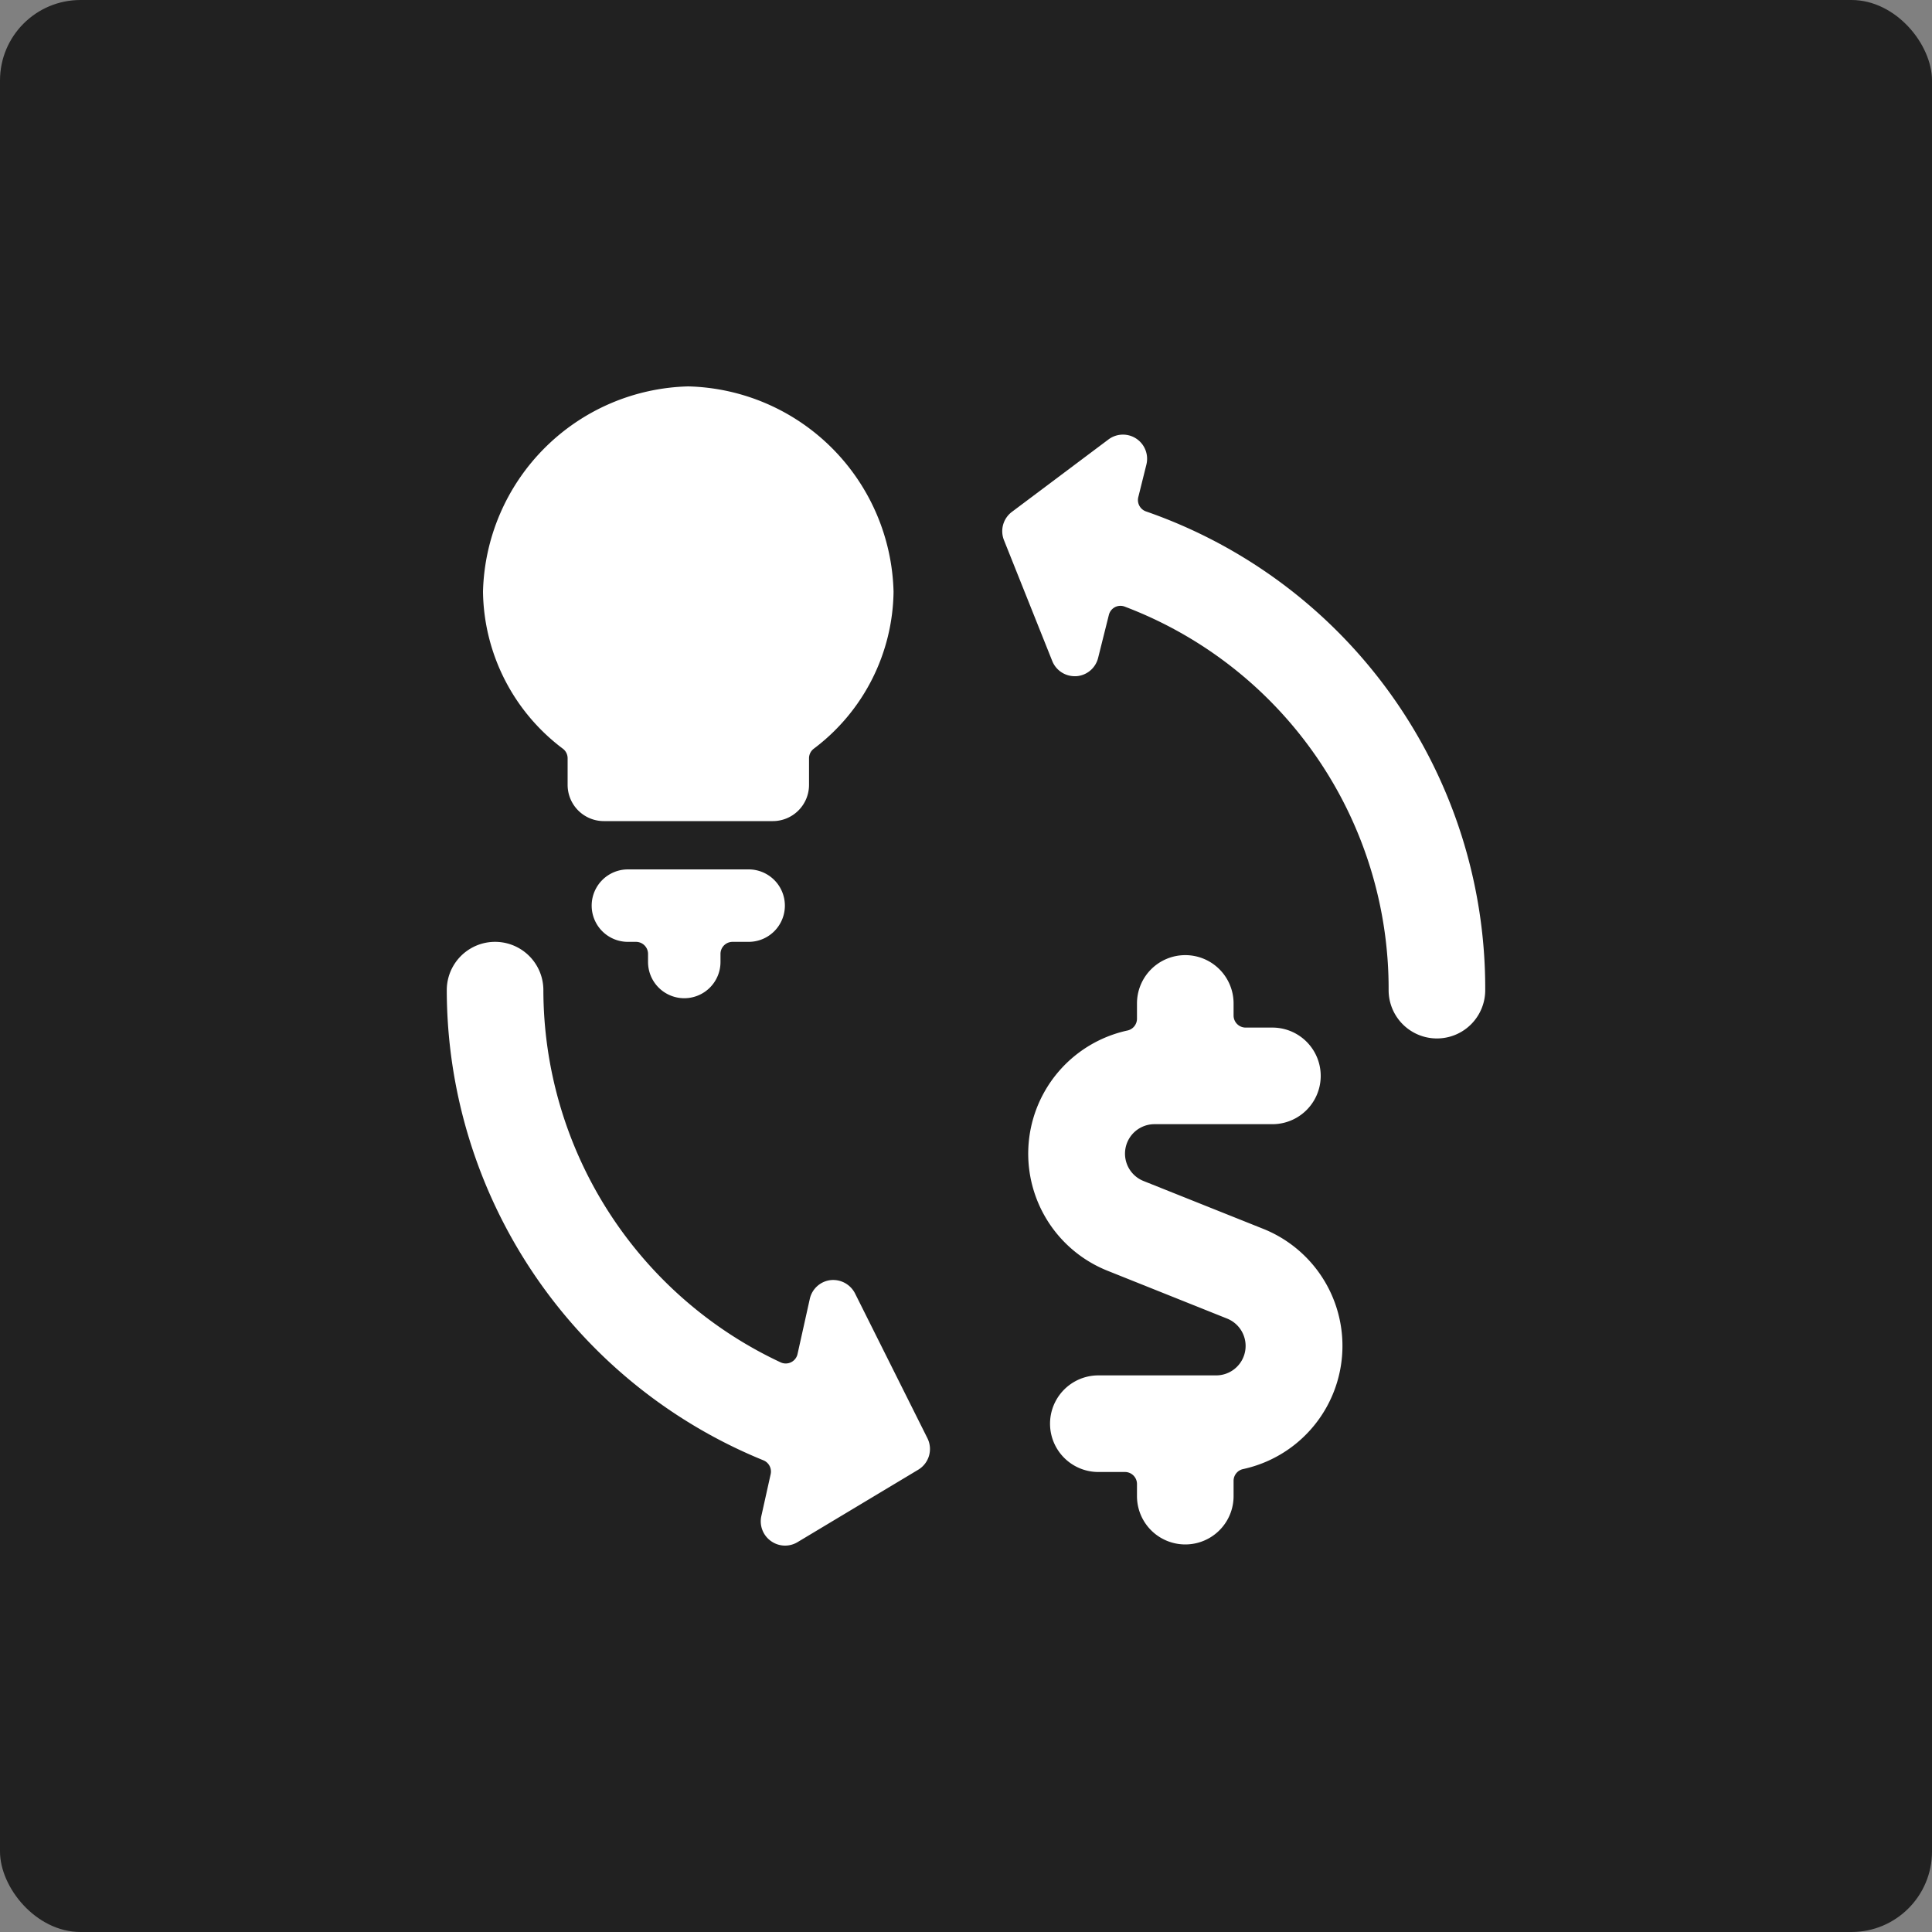
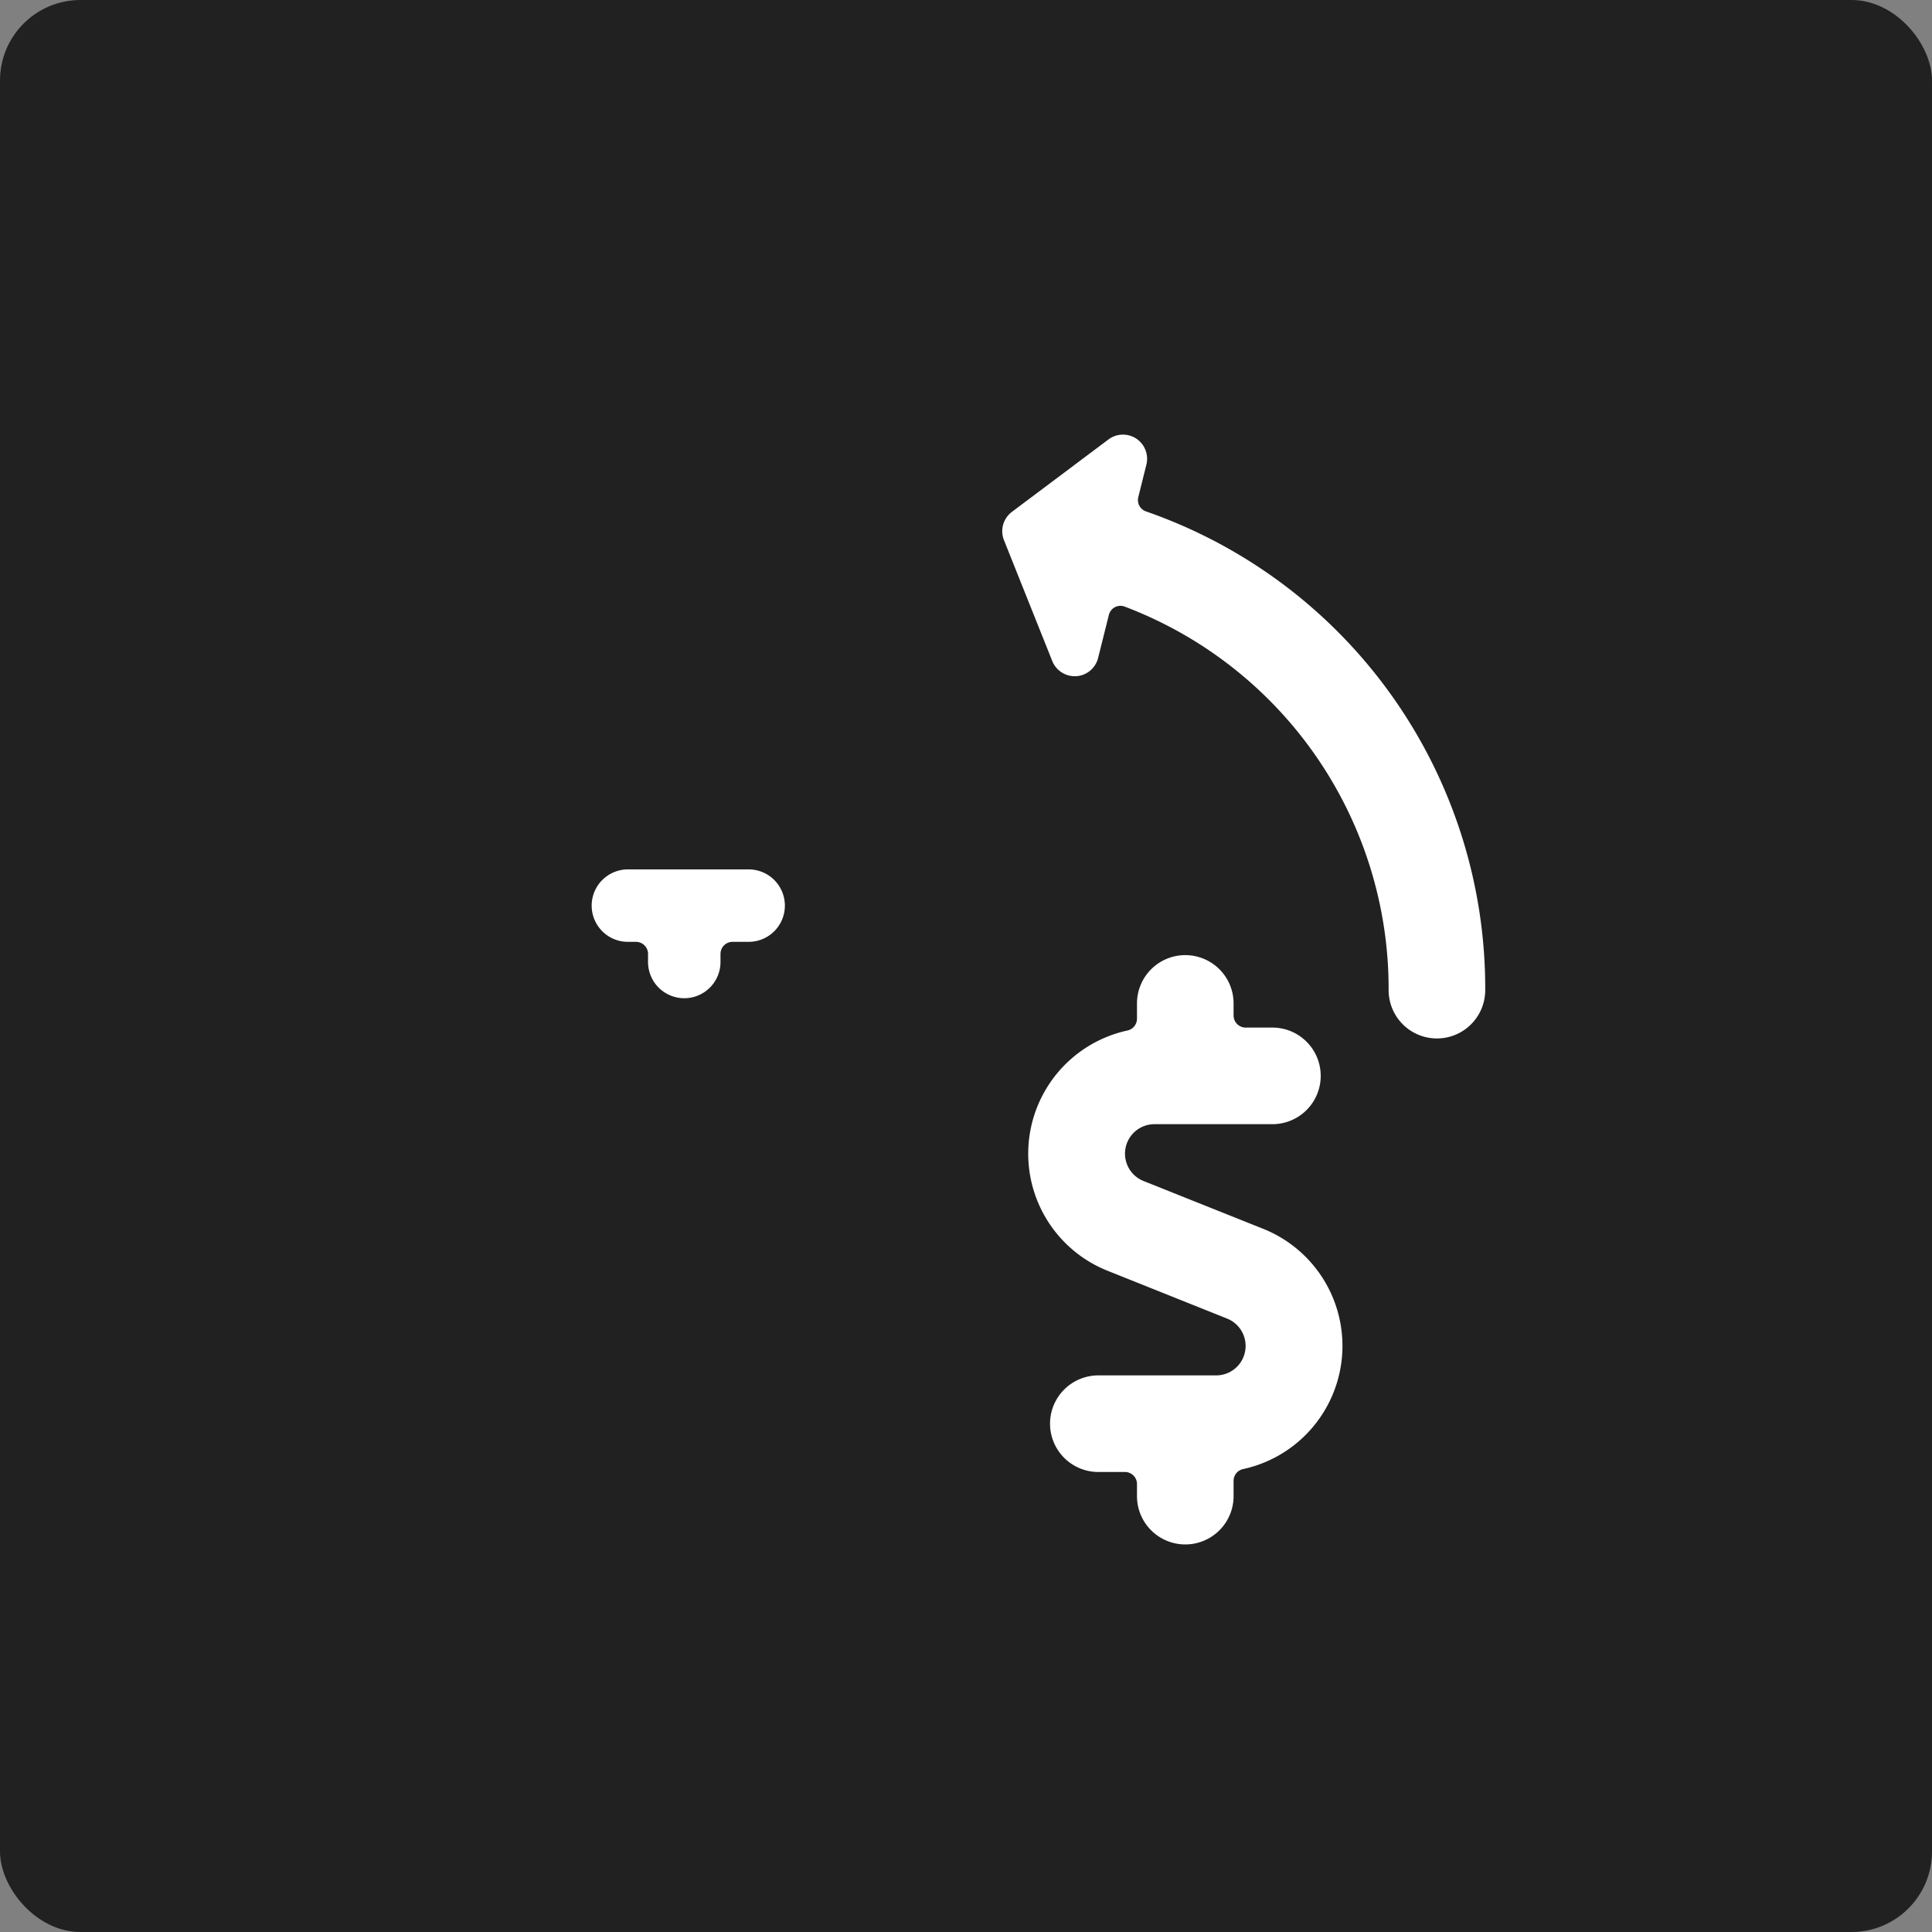
<svg xmlns="http://www.w3.org/2000/svg" viewBox="0 0 24 24" width="64" height="64">
  <rect x="0" y="0" width="24" height="24" fill="#808080" stroke="none" />
  <title>Intellectual Property</title>
  <rect data-element="frame" x="0" y="0" width="24" height="24" rx="1" ry="1" stroke="none" fill="#212121" />
  <g class="nc-icon-wrapper" transform="translate(4.8 4.8) scale(0.6)" fill="#ffffff">
    <path d="M13.786 5.686A.5.5 0 0 0 14.25 6h.034a.5.5 0 0 0 .451-.378l.223-.891a.25.25 0 0 1 .127-.161.247.247 0 0 1 .2-.011A8.459 8.459 0 0 1 20.75 12.5a1 1 0 0 0 2 0 10.45 10.45 0 0 0-7.022-9.911.25.25 0 0 1-.16-.3l.167-.671a.5.5 0 0 0-.785-.52l-2 1.5a.5.5 0 0 0-.164.585z" />
-     <path d="M7.805 22.234a.251.251 0 0 1 .151.286l-.194.872a.5.5 0 0 0 .2.514.5.5 0 0 0 .549.023l2.5-1.5a.5.5 0 0 0 .19-.653l-1.5-3a.508.508 0 0 0-.509-.272.5.5 0 0 0-.426.388l-.254 1.142a.25.25 0 0 1-.35.172A8.522 8.522 0 0 1 3.25 12.5a1 1 0 0 0-2 0 10.526 10.526 0 0 0 6.555 9.734z" />
    <path d="M16.54 11.775a1 1 0 0 0-1 1v.317a.25.25 0 0 1-.2.244 2.61 2.61 0 0 0-.411 4.973l2.475.99a.61.61 0 0 1-.226 1.177H14.74a1 1 0 0 0 0 2h.55a.249.249 0 0 1 .25.25v.25a1 1 0 0 0 2 0v-.317a.249.249 0 0 1 .2-.244 2.61 2.61 0 0 0 .412-4.974l-2.475-.989a.61.61 0 0 1 .226-1.177h2.441a1 1 0 0 0 0-2h-.554a.25.25 0 0 1-.25-.25v-.25a1 1 0 0 0-1-1z" />
-     <path d="M3.652 7.5a.248.248 0 0 1 .1.2v.55A.75.75 0 0 0 4.5 9H8a.75.75 0 0 0 .75-.75V7.7a.248.248 0 0 1 .1-.2 4.129 4.129 0 0 0 1.65-3.25A4.361 4.361 0 0 0 6.25 0 4.361 4.361 0 0 0 2 4.25 4.129 4.129 0 0 0 3.652 7.5z" />
    <path d="M6.167 12.667a.75.75 0 0 0 .75-.75v-.167a.25.25 0 0 1 .25-.25H7.5a.75.75 0 0 0 0-1.5H5a.75.75 0 0 0 0 1.5h.167a.25.25 0 0 1 .25.25v.167a.75.75 0 0 0 .75.75z" />
  </g>
</svg>